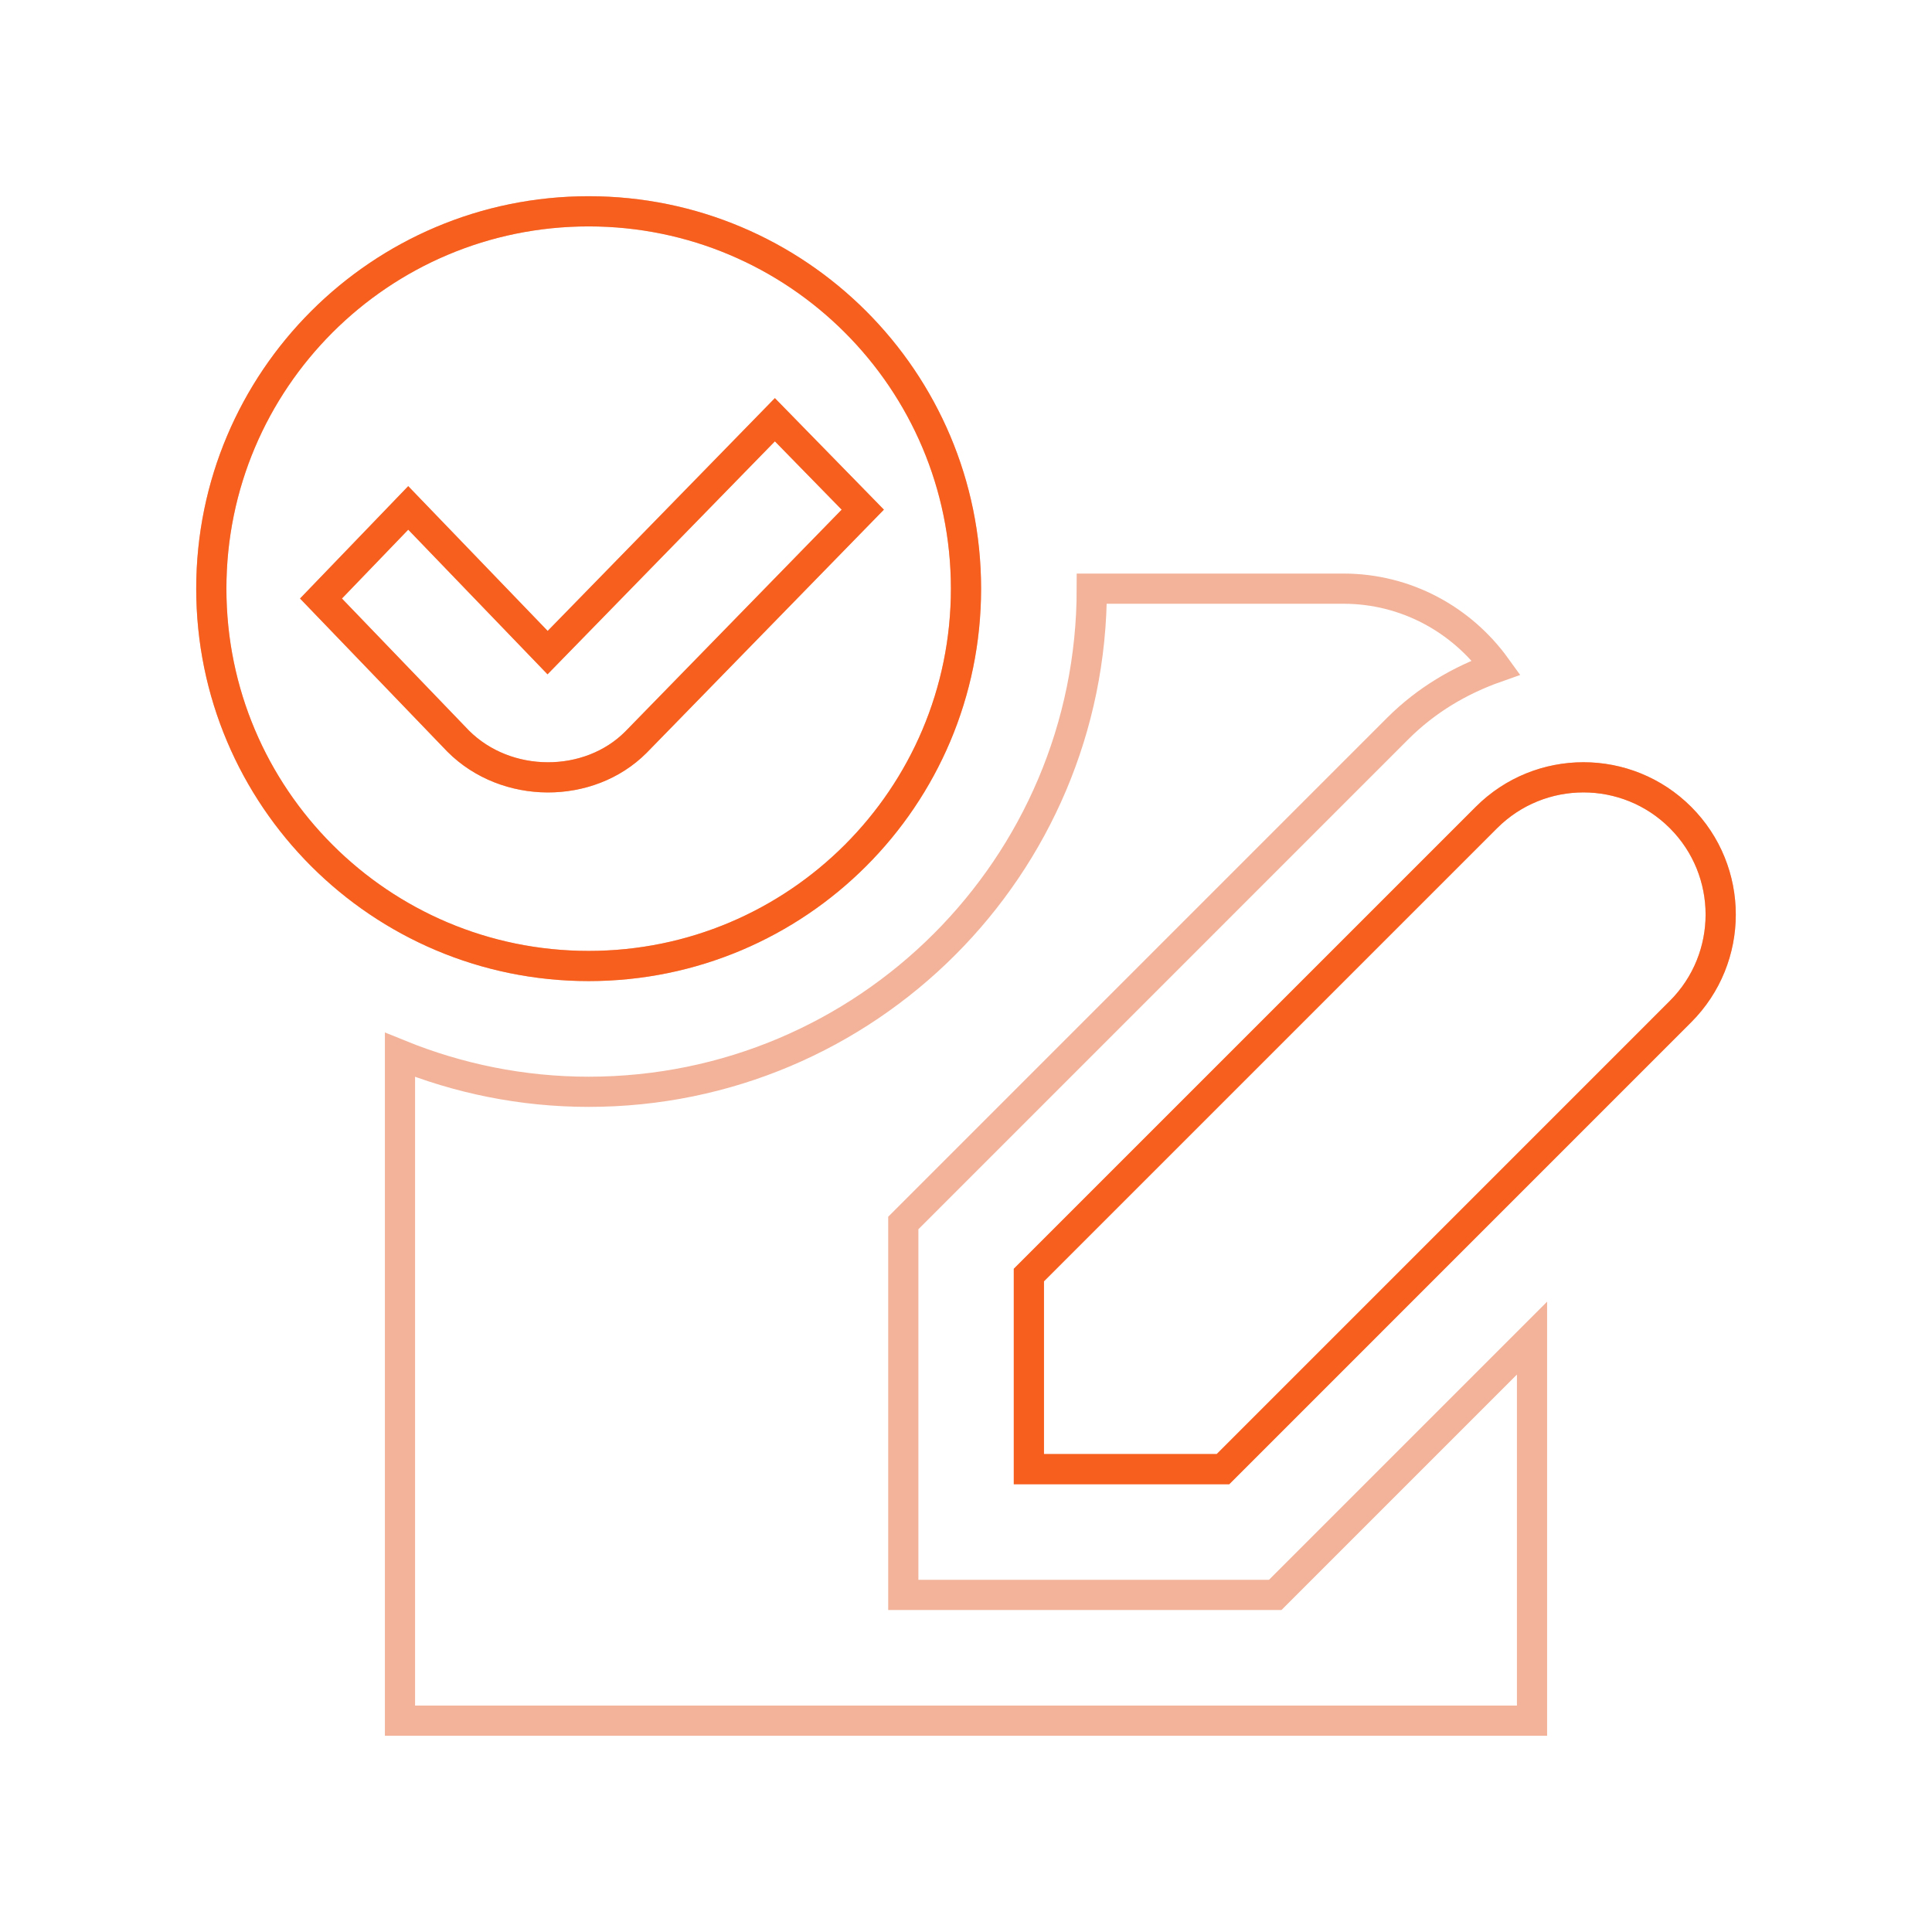
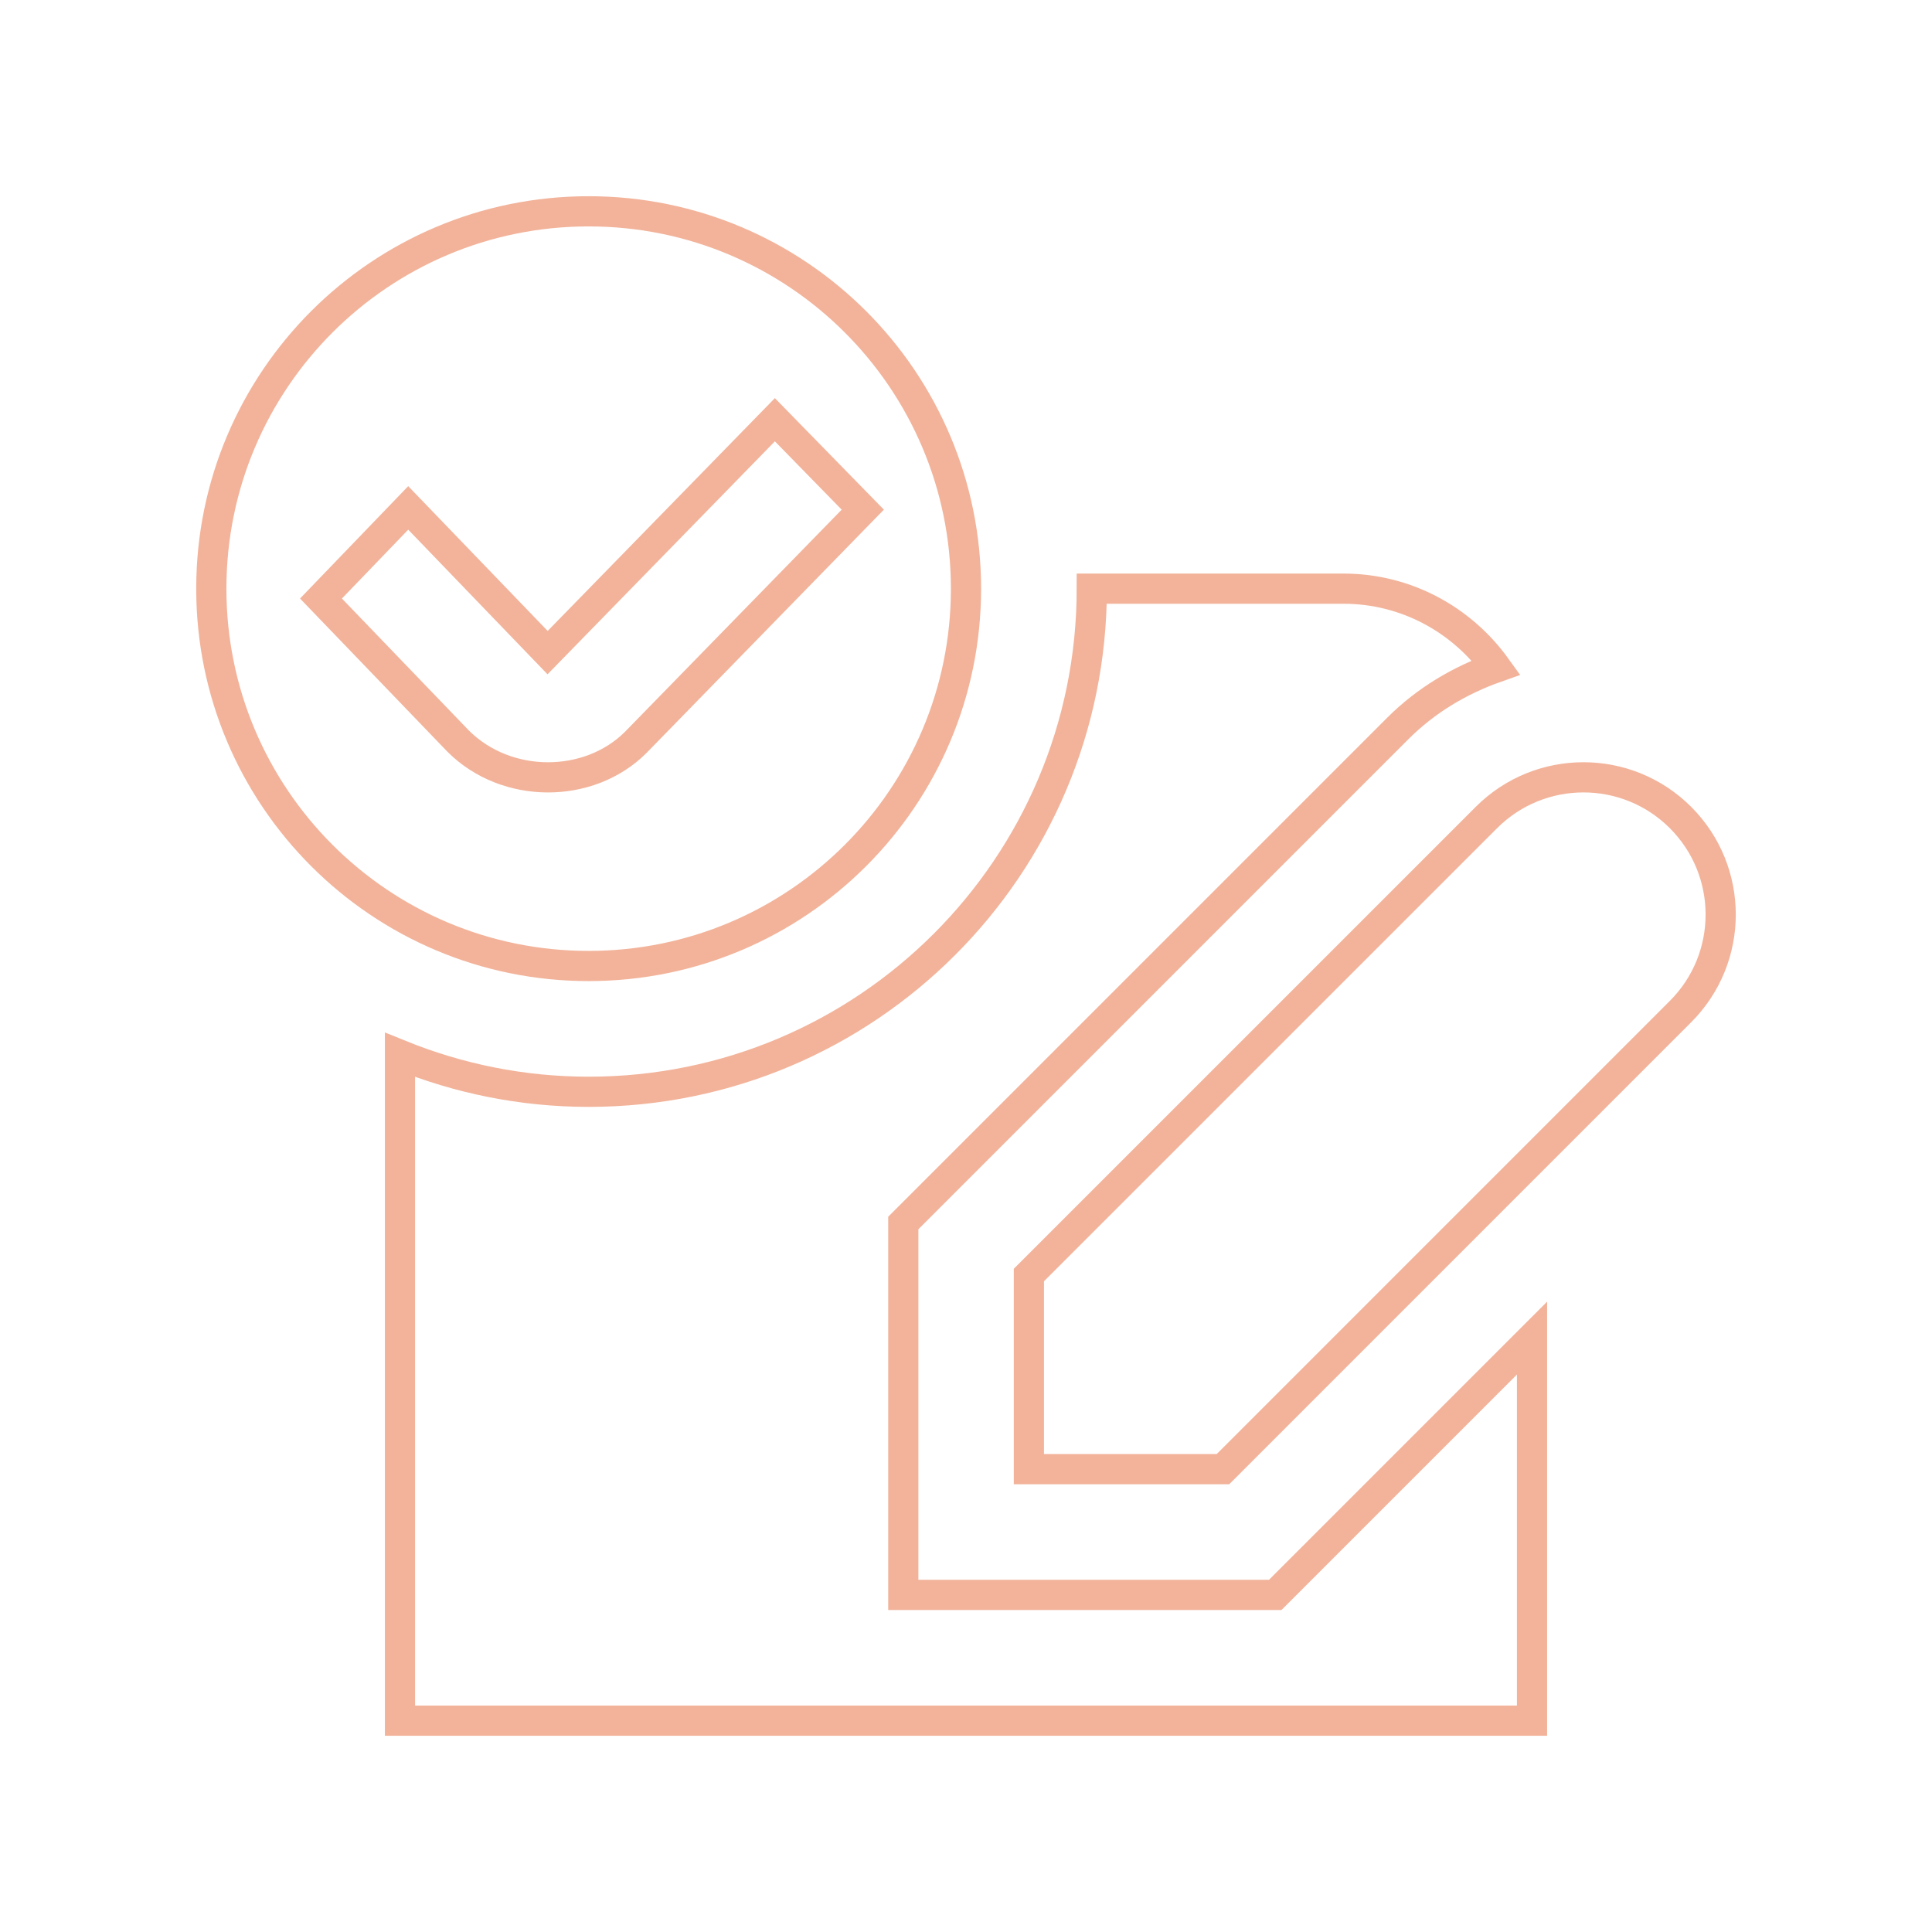
<svg xmlns="http://www.w3.org/2000/svg" width="64" height="64" viewBox="0 0 64 64" fill="none">
  <path d="M40.513 48.667H34.083V42.237L49.24 27.081C51.015 25.306 53.894 25.306 55.669 27.081C57.444 28.856 57.444 31.735 55.669 33.51L40.513 48.667ZM32 19.5C32 26.404 26.404 32 19.5 32C12.596 32 7 26.404 7 19.5C7 12.596 12.596 7 19.5 7C26.404 7 32 12.596 32 19.5ZM28.581 16.883L25.669 13.904L18.14 21.619L13.523 16.825L10.633 19.827L15.179 24.552C16.775 26.146 19.51 26.142 21.06 24.592L21.069 24.583L28.581 16.883ZM42.244 52.833H29.923V40.513L46.3 24.135C47.25 23.185 48.373 22.529 49.562 22.11C48.427 20.535 46.59 19.5 44.5 19.5H36.167C36.167 28.704 28.704 36.167 19.5 36.167C17.288 36.167 15.181 35.727 13.25 34.944V57H50.75V44.327L42.244 52.833Z" stroke="#E66936" stroke-opacity="0.5" />
-   <path d="M40.513 48.667H34.083V42.237L49.24 27.081C51.015 25.306 53.894 25.306 55.669 27.081C57.444 28.856 57.444 31.735 55.669 33.51L40.513 48.667ZM32 19.5C32 26.404 26.404 32 19.5 32C12.596 32 7 26.404 7 19.5C7 12.596 12.596 7 19.5 7C26.404 7 32 12.596 32 19.5ZM28.581 16.883L25.669 13.904L18.14 21.619L13.523 16.825L10.633 19.827L15.179 24.552C16.775 26.146 19.51 26.142 21.06 24.592L21.069 24.583L28.581 16.883Z" stroke="#F75F1E" />
</svg>